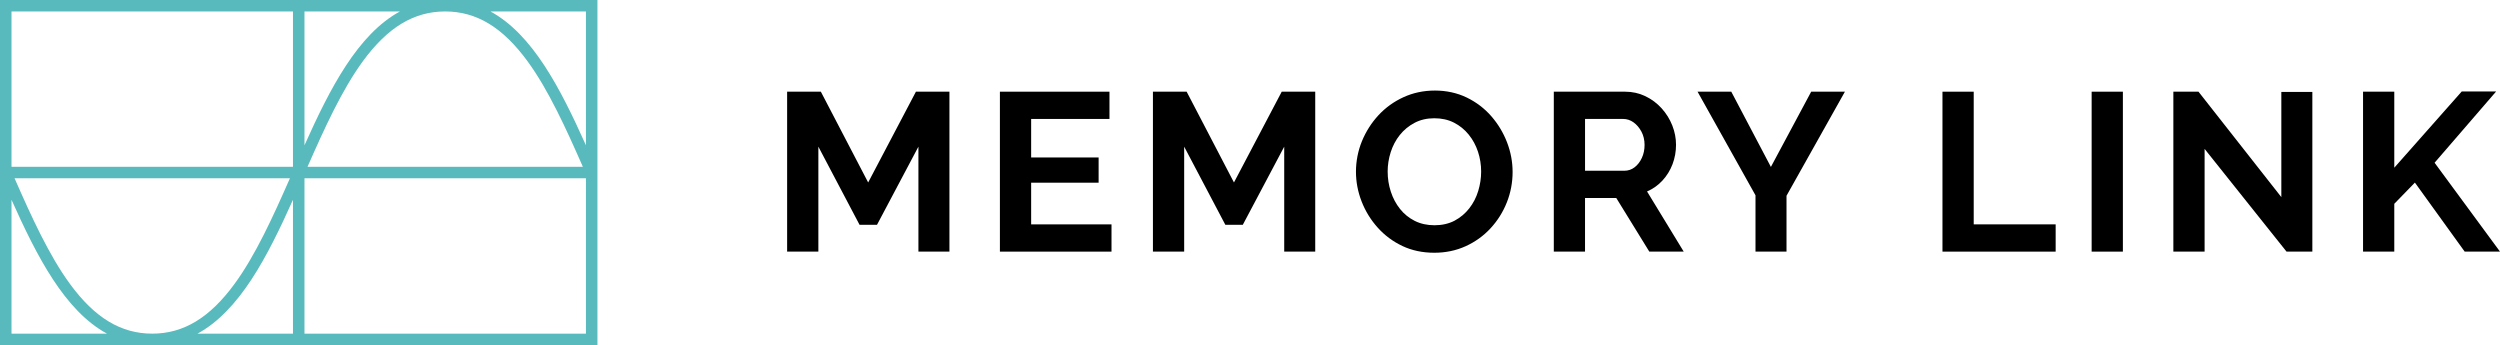
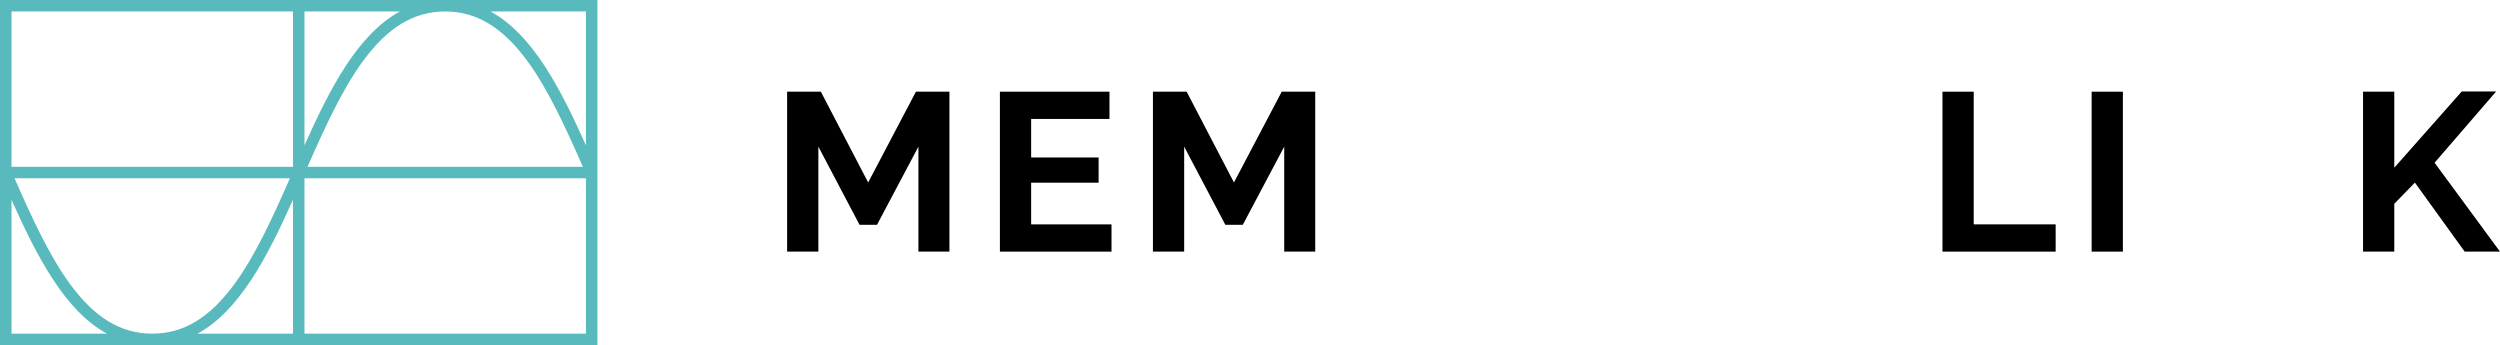
<svg xmlns="http://www.w3.org/2000/svg" width="326" height="45" viewBox="0 0 326 45" fill="none">
  <g clip-path="url(#clip0_9028_59807)">
    <path d="M119.762 32.812V19.123L114.36 29.317H112.087L106.715 19.123V32.812H102.641V11.956H107.039L113.208 23.794L119.436 11.956H123.806V32.812H119.762Z" fill="black" />
    <path d="M144.94 29.257V32.812H130.388V11.956H144.675V15.511H134.462V20.534H143.259V23.823H134.462V29.259H144.94V29.257Z" fill="black" />
    <path d="M167.462 32.812V19.123L162.06 29.317H159.787L154.416 19.123V32.812H150.342V11.956H154.739L160.908 23.794L167.137 11.956H171.506V32.812H167.462Z" fill="black" />
-     <path d="M187.032 32.958C185.498 32.958 184.11 32.664 182.869 32.077C181.63 31.489 180.556 30.691 179.652 29.682C178.747 28.673 178.048 27.538 177.556 26.275C177.064 25.012 176.817 23.714 176.817 22.383C176.817 21.052 177.078 19.666 177.6 18.403C178.12 17.14 178.839 16.014 179.754 15.024C180.67 14.035 181.755 13.252 183.016 12.674C184.275 12.097 185.643 11.808 187.119 11.808C188.594 11.808 190.015 12.112 191.266 12.719C192.515 13.327 193.582 14.14 194.468 15.157C195.353 16.176 196.037 17.311 196.519 18.564C197.001 19.817 197.243 21.11 197.243 22.441C197.243 23.772 196.993 25.13 196.491 26.393C195.989 27.655 195.28 28.782 194.366 29.771C193.451 30.761 192.368 31.539 191.119 32.107C189.869 32.674 188.506 32.958 187.03 32.958H187.032ZM180.952 22.383C180.952 23.284 181.088 24.155 181.365 24.997C181.64 25.84 182.039 26.588 182.561 27.244C183.081 27.899 183.722 28.419 184.479 28.801C185.236 29.182 186.098 29.373 187.062 29.373C188.026 29.373 188.941 29.172 189.688 28.771C190.436 28.369 191.071 27.836 191.593 27.169C192.113 26.504 192.503 25.75 192.759 24.907C193.014 24.066 193.142 23.223 193.142 22.381C193.142 21.48 193.004 20.614 192.729 19.782C192.453 18.951 192.05 18.206 191.518 17.55C190.986 16.895 190.347 16.375 189.6 15.994C188.851 15.612 187.996 15.421 187.032 15.421C186.068 15.421 185.206 15.622 184.449 16.023C183.691 16.425 183.051 16.954 182.529 17.61C182.007 18.267 181.614 19.011 181.348 19.842C181.083 20.675 180.95 21.522 180.95 22.383H180.952Z" fill="black" />
-     <path d="M202.616 32.812V11.956H211.913C212.857 11.956 213.74 12.152 214.555 12.543C215.372 12.935 216.079 13.464 216.68 14.13C217.28 14.795 217.742 15.54 218.067 16.362C218.392 17.185 218.554 18.027 218.554 18.888C218.554 19.749 218.401 20.612 218.097 21.414C217.792 22.217 217.353 22.927 216.783 23.543C216.213 24.16 215.544 24.635 214.775 24.967L219.556 32.81H215.07L210.761 25.818H206.687V32.81H202.613L202.616 32.812ZM206.69 22.267H211.797C212.309 22.267 212.761 22.116 213.154 21.812C213.548 21.508 213.863 21.102 214.098 20.592C214.335 20.083 214.452 19.515 214.452 18.888C214.452 18.261 214.313 17.665 214.038 17.155C213.763 16.646 213.418 16.244 213.006 15.95C212.592 15.657 212.139 15.509 211.648 15.509H206.689V22.265L206.69 22.267Z" fill="black" />
-     <path d="M225.758 11.956L230.925 21.767L236.18 11.956H240.577L232.961 25.526V32.812H228.917V25.468L221.361 11.956H225.758Z" fill="black" />
    <path d="M253.298 32.812V11.956H257.372V29.257H268.057V32.812H253.298Z" fill="black" />
    <path d="M272.75 32.812V11.956H276.824V32.812H272.75Z" fill="black" />
-     <path d="M287.48 19.417V32.812H283.406V11.956H286.683L297.486 25.704V11.986H301.53V32.812H298.165L287.48 19.417Z" fill="black" />
    <path d="M308.141 32.812V11.956H312.215V21.869L321.012 11.926H325.498L317.47 21.221L326 32.812H321.396L314.902 23.81L312.215 26.575V32.812H308.141Z" fill="black" />
    <path d="M0 0V45H77.907V0H0ZM76.406 1.494V18.948C73.08 11.529 69.453 4.478 63.957 1.494H76.406ZM76.009 21.754H40.099C42.289 16.775 44.575 11.735 47.318 7.984C50.559 3.557 53.971 1.494 58.053 1.494C62.136 1.494 65.547 3.557 68.788 7.984C71.531 11.735 73.817 16.775 76.007 21.754H76.009ZM39.704 18.946V1.494H52.151C46.656 4.478 43.027 11.529 39.704 18.946ZM38.203 1.494V21.754H1.501V1.494H38.203ZM37.806 23.248C35.616 28.226 33.33 33.267 30.587 37.017C27.346 41.445 23.934 43.508 19.852 43.508C15.769 43.508 12.357 41.445 9.117 37.017C6.374 33.267 4.087 28.226 1.898 23.248H37.806ZM1.501 43.506V26.054C4.825 33.472 8.453 40.522 13.948 43.506H1.501ZM38.203 26.051V43.508H25.754C31.25 40.524 34.877 33.471 38.203 26.051ZM39.704 43.506V23.246H76.406V43.506H39.704Z" fill="#58BABC" />
  </g>
  <defs>
    <clipPath id="clip0_9028_59807">
      <rect width="326" height="45" fill="white" />
    </clipPath>
  </defs>
</svg>